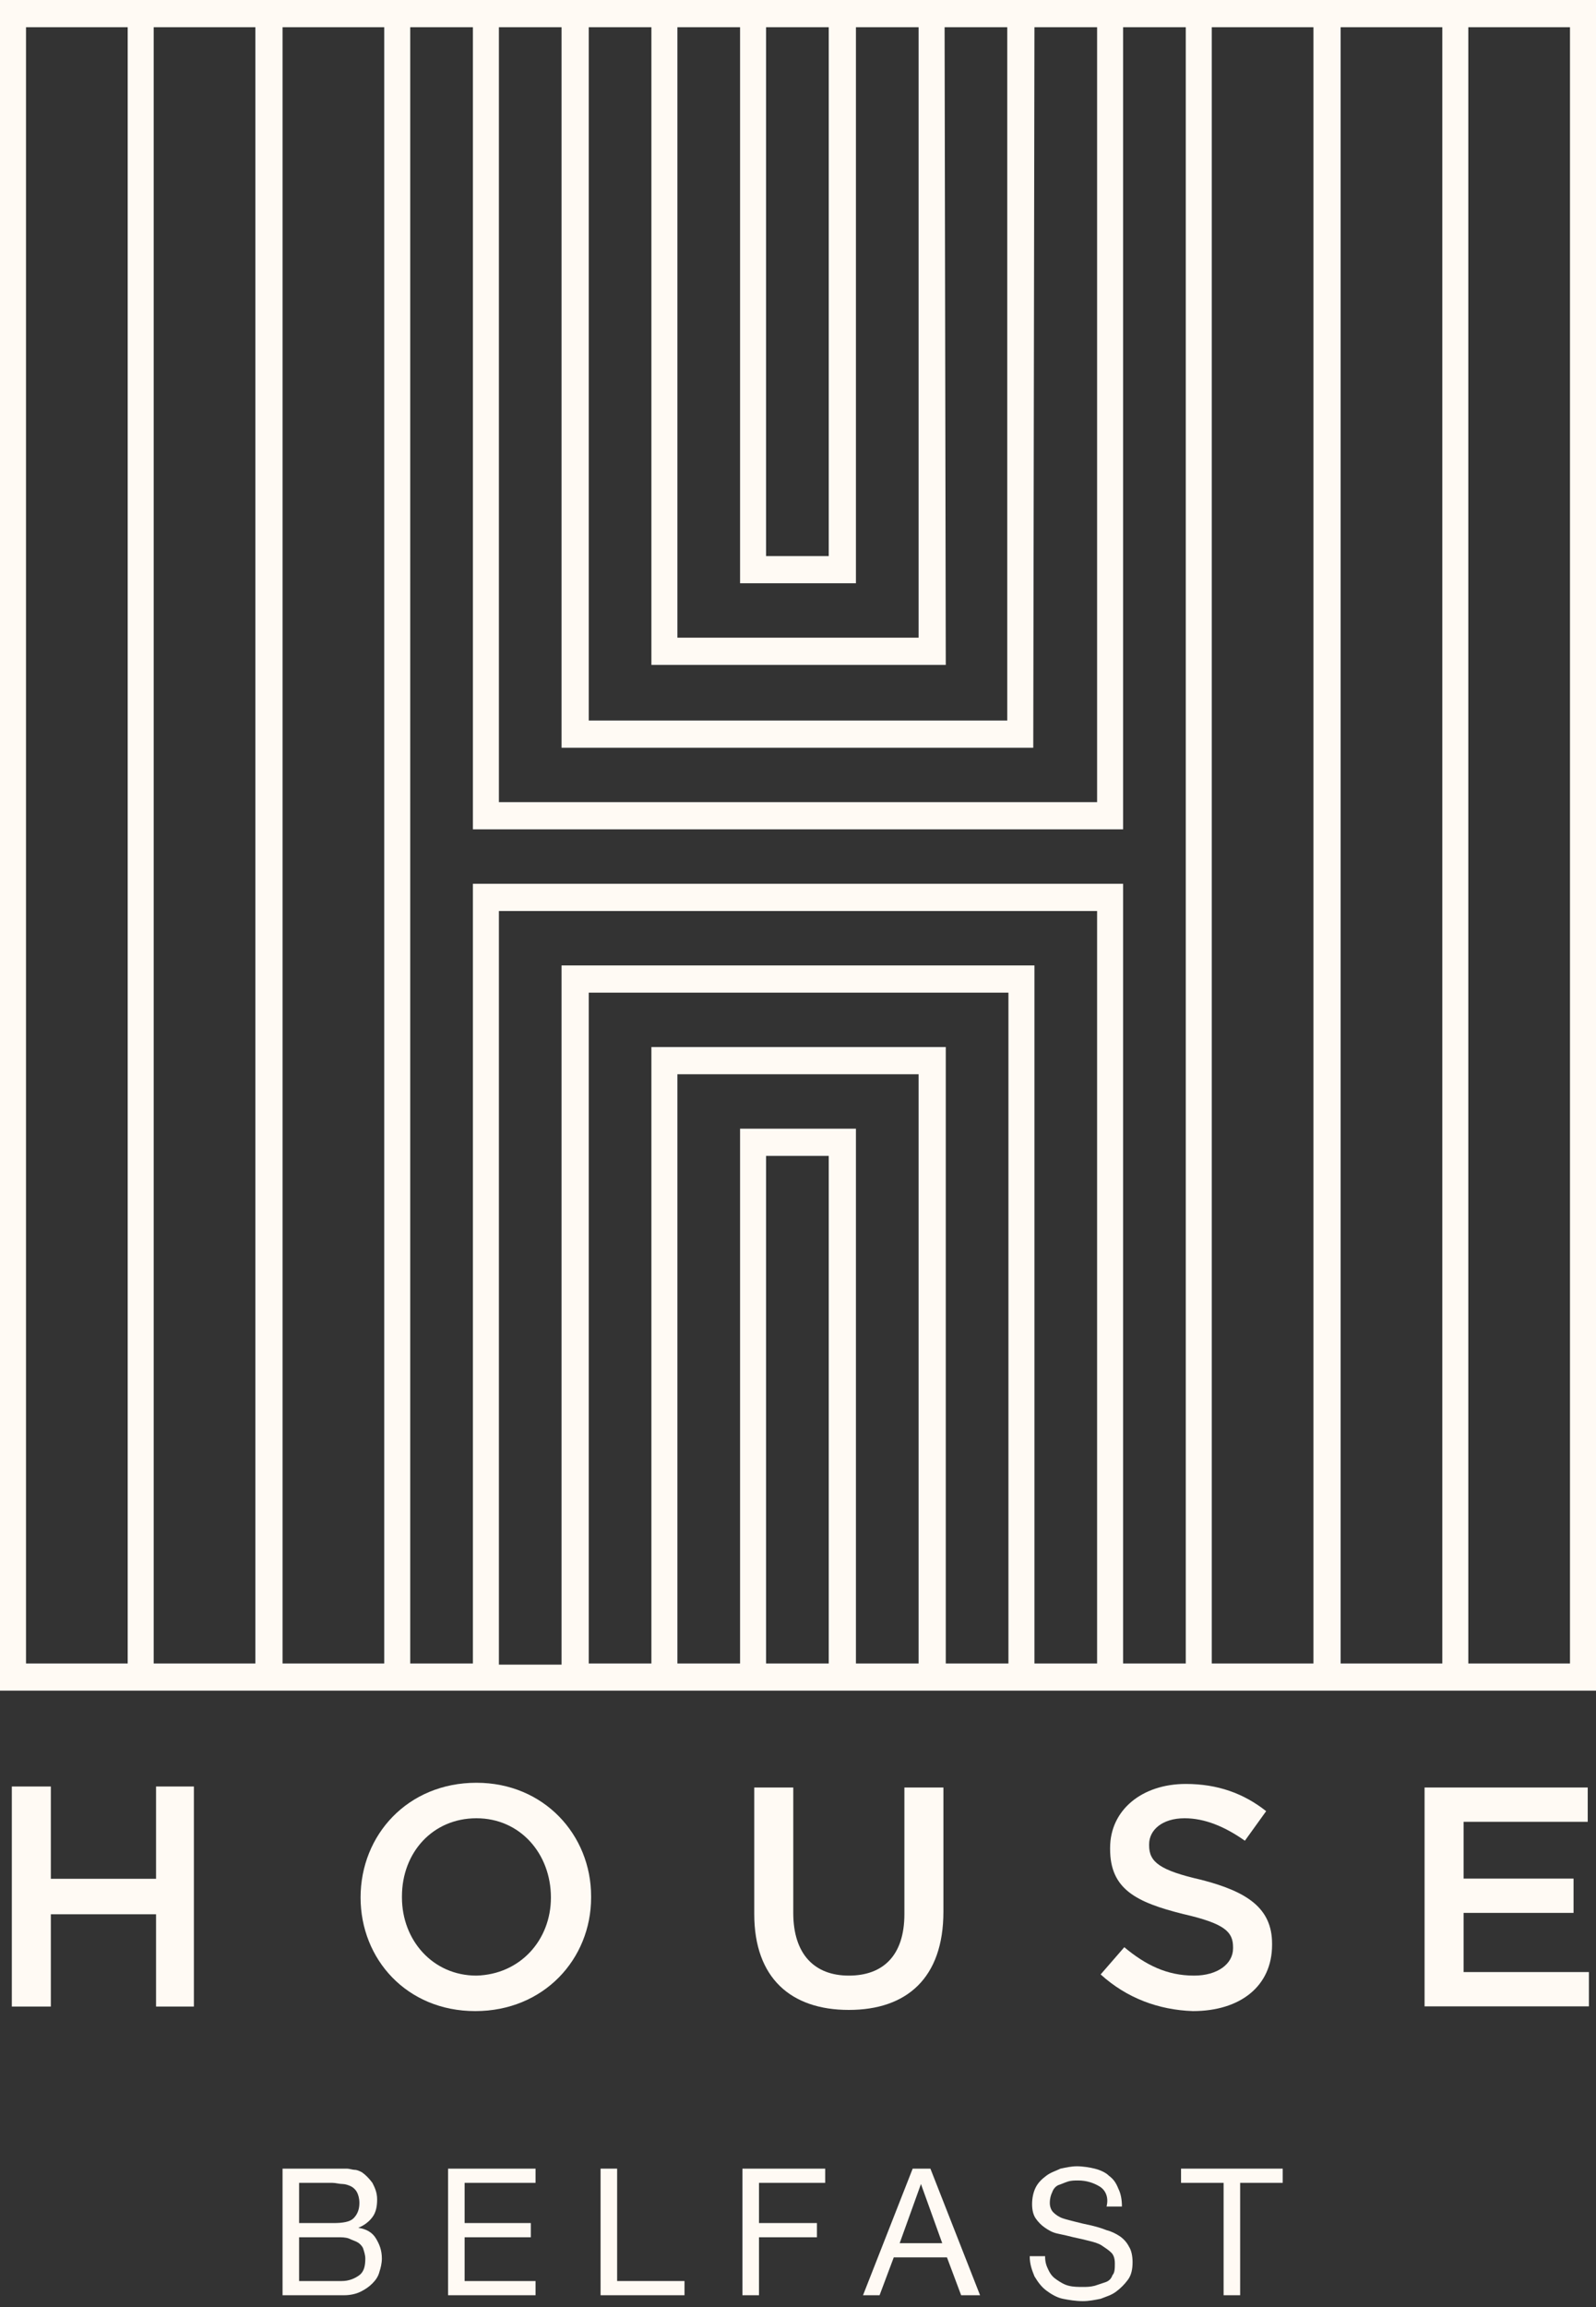
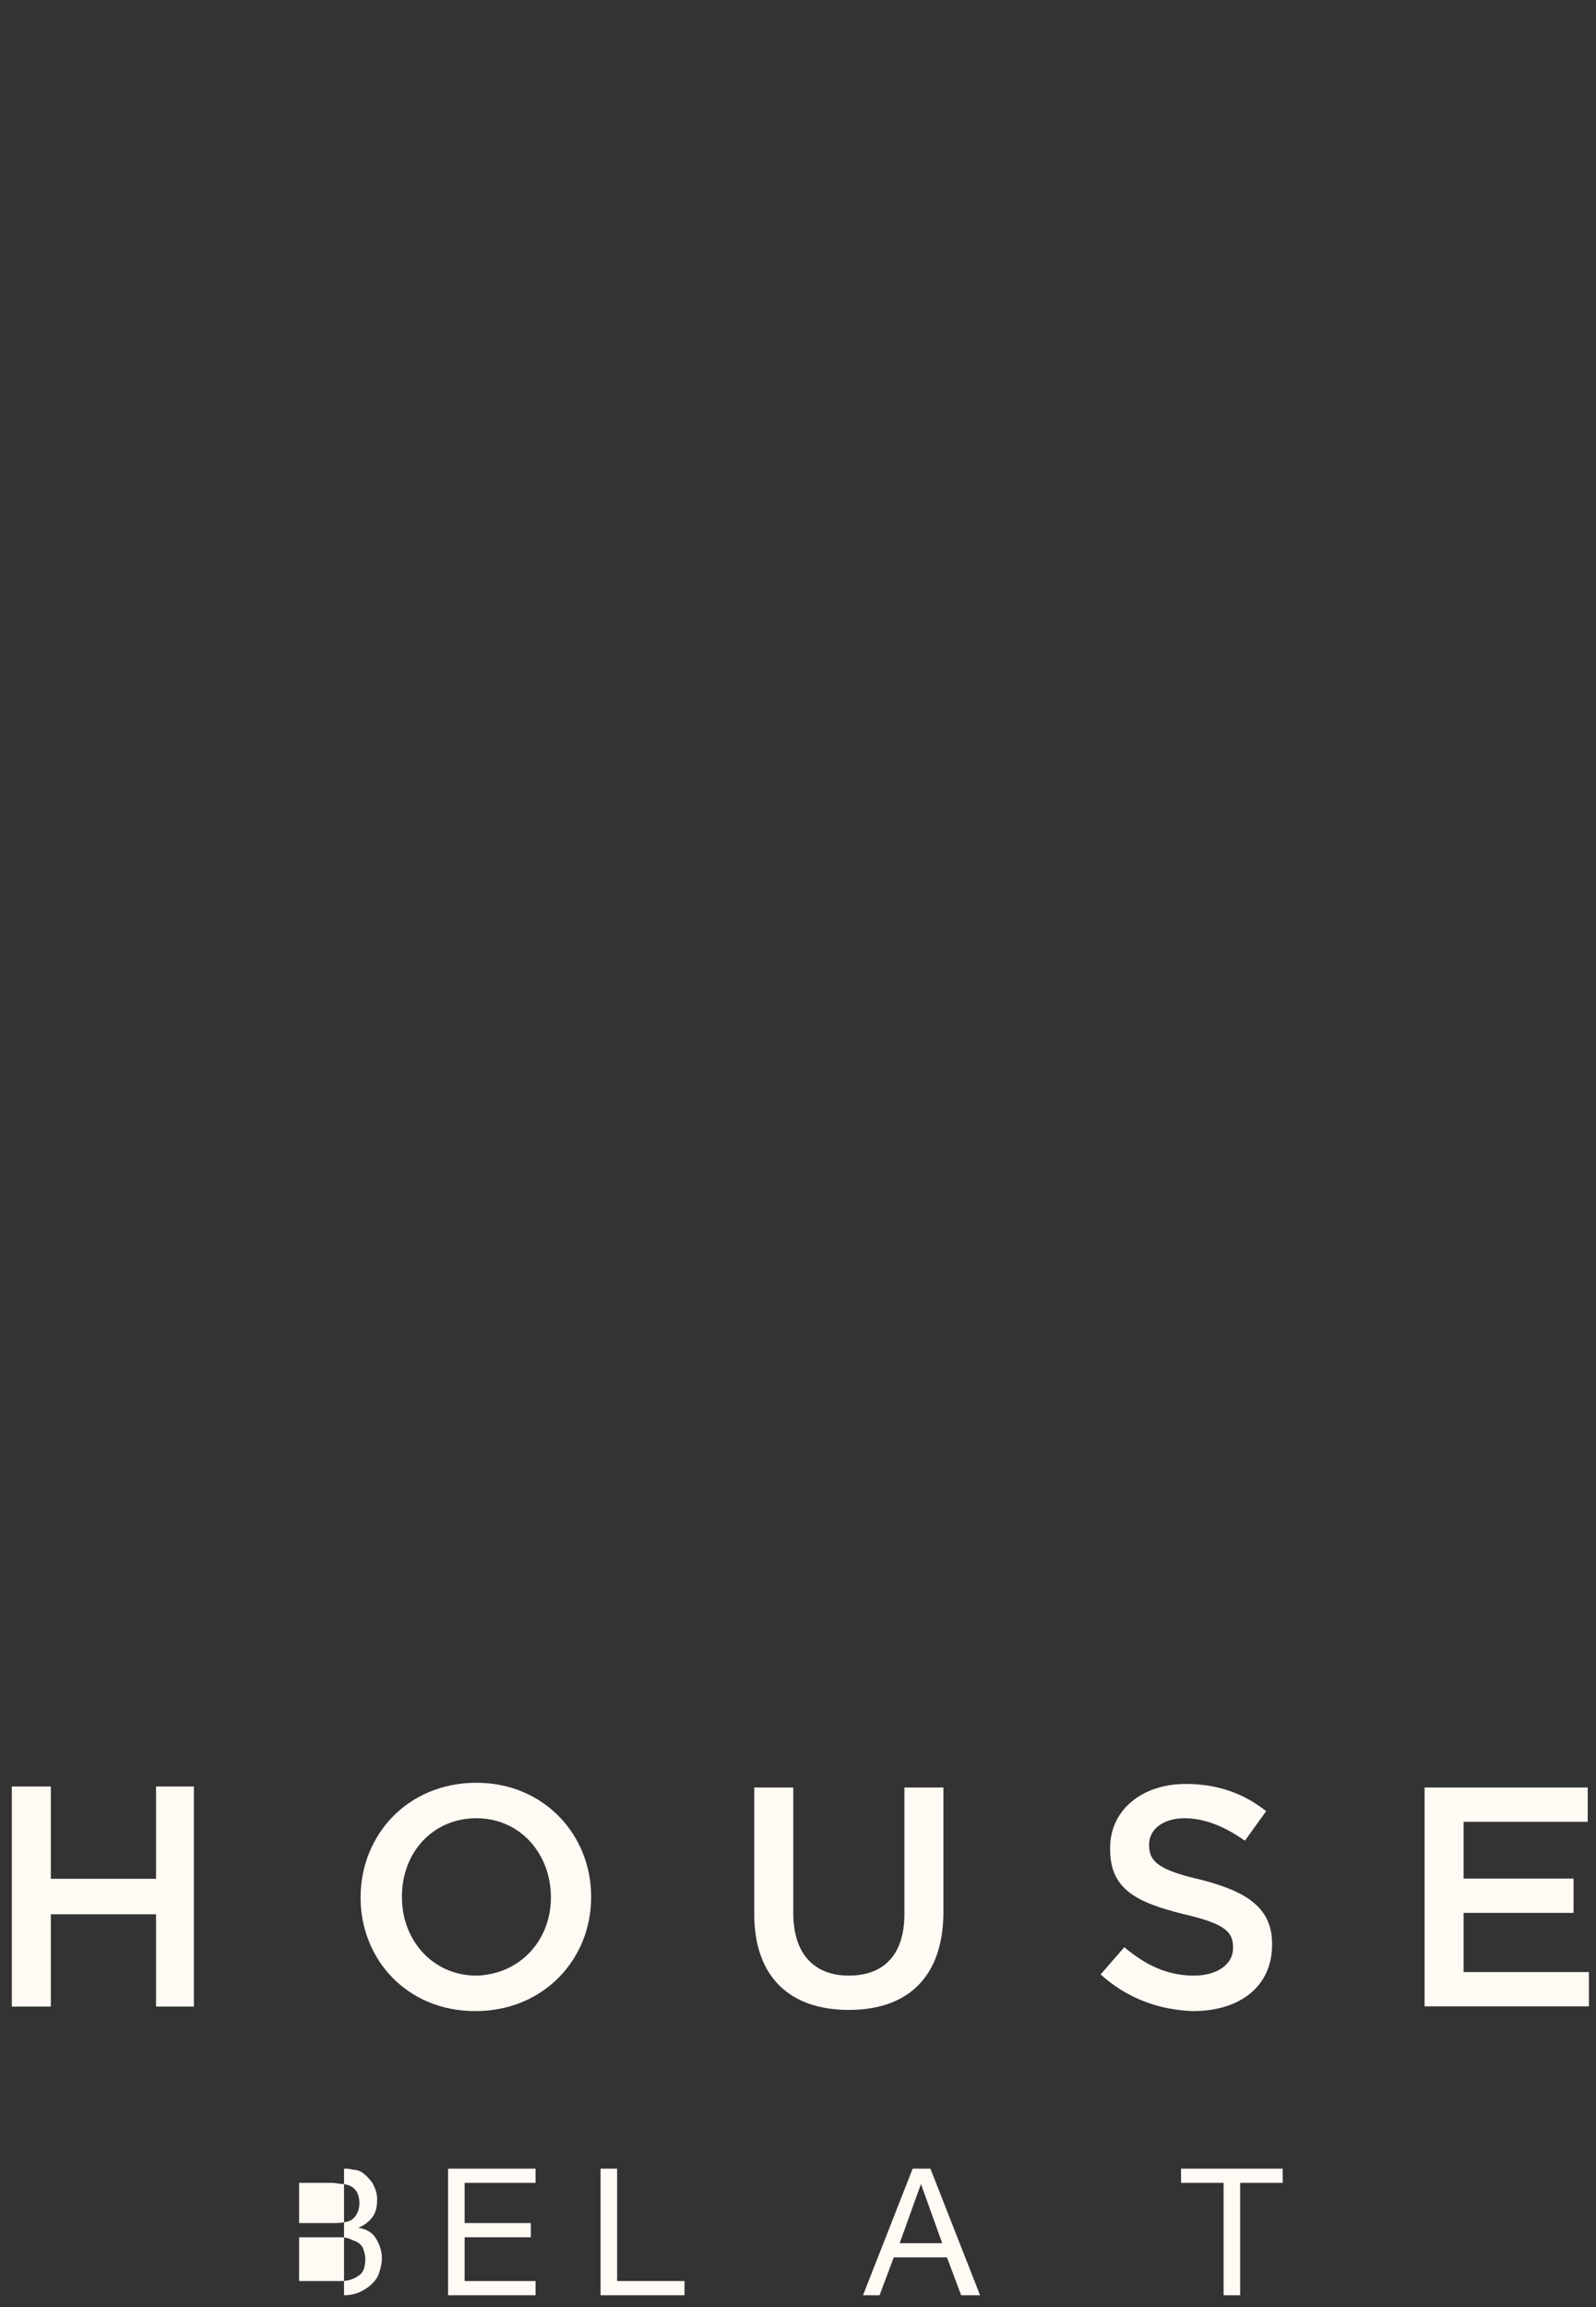
<svg xmlns="http://www.w3.org/2000/svg" id="Layer_1" x="0px" y="0px" viewBox="0 0 135 195" style="enable-background:new 0 0 135 195;" xml:space="preserve">
  <rect x="0" y="0" width="135" height="195" fill="#333333" stroke="none" />
  <style type="text/css">
	.st0{enable-background:new    ;}
	.st1{fill:#FFFAF4;}
	.st2{fill-rule:evenodd;clip-rule:evenodd;fill:#FFFAF4;}
</style>
  <g id="House-brand">
    <g id="V2-House-Belfast-Stylesheet" transform="translate(-1121, -3944)">
      <g id="Group" transform="translate(1121, 3944)">
        <g class="st0">
-           <path class="st1" d="M27.8,183.3c0.2,0,0.5,0,0.7,0s0.5,0,0.8,0c0.3,0,0.5,0.1,0.7,0.1s0.4,0.1,0.6,0.2c0.3,0.2,0.6,0.5,0.9,0.9      c0.2,0.4,0.4,0.8,0.4,1.4c0,0.6-0.1,1.1-0.4,1.5s-0.7,0.7-1.2,0.9v0c0.7,0.1,1.2,0.4,1.5,0.9c0.3,0.5,0.5,1,0.5,1.7      c0,0.4-0.1,0.8-0.2,1.1c-0.1,0.4-0.3,0.7-0.6,1c-0.3,0.3-0.6,0.5-1,0.7c-0.4,0.2-0.9,0.3-1.4,0.3h-5.2v-10.7H27.8z M28.2,187.9      c0.8,0,1.4-0.1,1.7-0.4s0.5-0.7,0.5-1.3c0-0.4-0.1-0.7-0.2-0.9s-0.3-0.4-0.5-0.5c-0.2-0.1-0.5-0.2-0.7-0.2      c-0.3,0-0.6-0.1-0.9-0.1h-2.8v3.4H28.2z M28.9,192.8c0.6,0,1.1-0.2,1.5-0.5s0.5-0.8,0.5-1.4c0-0.3-0.1-0.6-0.2-0.9      c-0.1-0.2-0.3-0.4-0.5-0.5c-0.2-0.1-0.5-0.2-0.7-0.3c-0.3-0.1-0.6-0.1-0.9-0.1h-3.3v3.7H28.9z" />
+           <path class="st1" d="M27.8,183.3c0.2,0,0.5,0,0.7,0s0.5,0,0.8,0c0.3,0,0.5,0.1,0.7,0.1s0.4,0.1,0.6,0.2c0.3,0.2,0.6,0.5,0.9,0.9      c0.2,0.4,0.4,0.8,0.4,1.4c0,0.6-0.1,1.1-0.4,1.5s-0.7,0.7-1.2,0.9v0c0.7,0.1,1.2,0.4,1.5,0.9c0.3,0.5,0.5,1,0.5,1.7      c0,0.4-0.1,0.8-0.2,1.1c-0.1,0.4-0.3,0.7-0.6,1c-0.3,0.3-0.6,0.5-1,0.7c-0.4,0.2-0.9,0.3-1.4,0.3v-10.7H27.8z M28.2,187.9      c0.8,0,1.4-0.1,1.7-0.4s0.5-0.7,0.5-1.3c0-0.4-0.1-0.7-0.2-0.9s-0.3-0.4-0.5-0.5c-0.2-0.1-0.5-0.2-0.7-0.2      c-0.3,0-0.6-0.1-0.9-0.1h-2.8v3.4H28.2z M28.9,192.8c0.6,0,1.1-0.2,1.5-0.5s0.5-0.8,0.5-1.4c0-0.3-0.1-0.6-0.2-0.9      c-0.1-0.2-0.3-0.4-0.5-0.5c-0.2-0.1-0.5-0.2-0.7-0.3c-0.3-0.1-0.6-0.1-0.9-0.1h-3.3v3.7H28.9z" />
          <path class="st1" d="M45.3,183.3v1.2h-6v3.4h5.6v1.2h-5.6v3.7h6v1.2h-7.4v-10.7H45.3z" />
          <path class="st1" d="M52.2,183.3v9.5h5.7v1.2h-7.1v-10.7H52.2z" />
-           <path class="st1" d="M69.8,183.3v1.2h-5.6v3.4h4.9v1.2h-4.9v4.9h-1.4v-10.7H69.8z" />
          <path class="st1" d="M78.7,183.3l4.2,10.7h-1.6l-1.2-3.2h-4.5l-1.2,3.2H73l4.2-10.7H78.7z M79.7,189.6l-1.8-5h0l-1.8,5H79.7z" />
-           <path class="st1" d="M93,184.8c-0.5-0.3-1.1-0.5-1.8-0.5c-0.3,0-0.6,0-0.9,0.1c-0.3,0.1-0.5,0.2-0.8,0.3      c-0.2,0.1-0.4,0.3-0.5,0.6c-0.1,0.2-0.2,0.5-0.2,0.9c0,0.3,0.1,0.6,0.3,0.8c0.2,0.2,0.5,0.4,0.8,0.5c0.3,0.1,0.7,0.2,1.1,0.3      s0.8,0.2,1.3,0.3c0.4,0.1,0.8,0.2,1.3,0.4c0.4,0.1,0.8,0.3,1.1,0.5c0.3,0.2,0.6,0.5,0.8,0.9c0.2,0.3,0.3,0.8,0.3,1.3      c0,0.6-0.1,1.1-0.4,1.5s-0.6,0.7-1,1c-0.4,0.3-0.8,0.4-1.3,0.6c-0.5,0.1-1,0.2-1.5,0.2c-0.6,0-1.2-0.1-1.7-0.2      c-0.5-0.1-1-0.4-1.4-0.7c-0.4-0.3-0.7-0.7-1-1.2c-0.2-0.5-0.4-1-0.4-1.7h1.3c0,0.5,0.1,0.8,0.3,1.2s0.4,0.6,0.7,0.8      s0.6,0.4,1,0.5c0.4,0.1,0.8,0.1,1.2,0.1c0.3,0,0.6,0,1-0.1c0.3-0.1,0.6-0.2,0.9-0.3c0.3-0.1,0.5-0.3,0.6-0.6      c0.2-0.2,0.2-0.6,0.2-1c0-0.4-0.1-0.7-0.3-0.9s-0.5-0.4-0.8-0.6s-0.7-0.3-1.1-0.4s-0.8-0.2-1.3-0.3c-0.4-0.1-0.8-0.2-1.3-0.3      s-0.8-0.3-1.1-0.5s-0.6-0.5-0.8-0.8c-0.2-0.3-0.3-0.7-0.3-1.2c0-0.5,0.1-1,0.3-1.4c0.2-0.4,0.5-0.7,0.9-1      c0.4-0.3,0.8-0.4,1.2-0.6c0.5-0.1,0.9-0.2,1.4-0.2c0.5,0,1.1,0.1,1.5,0.2s0.9,0.3,1.2,0.6c0.4,0.3,0.6,0.6,0.8,1.1      c0.2,0.4,0.3,0.9,0.3,1.5h-1.3C93.8,185.7,93.5,185.1,93,184.8z" />
          <path class="st1" d="M99.9,184.5v-1.2h8.6v1.2h-3.6v9.5h-1.4v-9.5H99.9z" />
        </g>
        <g id="House-Logo-Green-Copy-5" transform="translate(0, 150)">
          <polygon id="Fill-1" class="st2" points="13.2,1 13.2,8.8 4.3,8.8 4.3,1 1,1 1,19.6 4.3,19.6 4.3,11.8 13.2,11.8 13.2,19.6       16.4,19.6 16.4,1     " />
          <g id="Group-12" transform="translate(30, 0.284)">
            <path id="Fill-2" class="st2" d="M16.6,10.1L16.6,10.1c0-3.7-2.6-6.7-6.3-6.7c-3.7,0-6.3,2.9-6.3,6.6v0.1       c0,3.6,2.6,6.6,6.3,6.6C14,16.6,16.6,13.7,16.6,10.1L16.6,10.1z M0.5,10.1L0.5,10.1c0-5.3,4-9.7,9.8-9.7C16,0.4,20,4.8,20,10       v0.1c0,5.2-4,9.6-9.8,9.6S0.5,15.3,0.5,10.1L0.5,10.1z" />
            <path id="Fill-4" class="st2" d="M33.8,11.5V0.8h3.3v10.6c0,3.5,1.8,5.3,4.7,5.3c2.9,0,4.7-1.7,4.7-5.2V0.8h3.3v10.5       c0,5.6-3.1,8.3-8,8.3C36.9,19.6,33.8,16.9,33.8,11.5" />
            <path id="Fill-6" class="st2" d="M63.1,16.6l2-2.3c1.8,1.5,3.6,2.4,5.9,2.4c2,0,3.3-1,3.3-2.3v-0.1c0-1.3-0.7-2-4.2-2.8       c-4-1-6.2-2.1-6.2-5.5V5.9c0-3.2,2.7-5.4,6.4-5.4c2.7,0,4.9,0.8,6.8,2.3l-1.8,2.5c-1.7-1.2-3.4-1.9-5.1-1.9c-1.9,0-3,1-3,2.2       v0.1c0,1.4,0.9,2.1,4.4,2.9c3.9,1,6,2.4,6,5.4v0.1c0,3.5-2.7,5.6-6.7,5.6C68,19.6,65.3,18.6,63.1,16.6" />
            <polygon id="Fill-8" class="st2" points="90.5,0.8 104.3,0.8 104.3,3.7 93.8,3.7 93.8,8.5 103.1,8.5 103.1,11.4 93.8,11.4        93.8,16.4 104.4,16.4 104.4,19.3 90.5,19.3      " />
          </g>
        </g>
-         <path id="Fill-10-Copy-2" class="st2" d="M124.2,140.6h8.6V2.3h-8.6V140.6z M113.4,140.6h8.6V2.3h-8.6V140.6z M102.5,140.6h8.6     V2.3h-8.6V140.6z M95,70.1V2.3h5.3v138.3H95V74.7l-55,0v65.9h-5.3V2.3H40v67.8H95z M47.5,81.7l0,59h-5.3V77h50.6v63.6h-5.3     l0-58.7v-0.3H47.5z M55.1,88.5v52.1h-5.3l0-56.7h35.5l0,56.7h-5.3V88.5H55.1z M62.6,95.4v45.2h-5.3V90.8h20.4v49.8h-5.3V95.4     H62.6z M64.8,140.6h5.3V97.7h-5.3V140.6z M87.5,2.3h5.3v65.5H42.2V2.3h5.3l0,60.9h39.9L87.5,2.3z M79.9,2.3h5.3l0,58.6H49.8     l0-58.6h5.3l0,53.9h24.9L79.9,2.3z M72.4,49.3v-47h5.3l0,51.6H57.3l0-51.6h5.3v47H72.4z M64.8,47h5.3V2.3h-5.3V47z M23.9,140.6     h8.6V2.3h-8.6V140.6z M13,140.6h8.6V2.3H13V140.6z M2.2,140.6h8.6V2.3H2.2V140.6z M0,142.9h135V0H0V142.9z" />
      </g>
    </g>
  </g>
</svg>